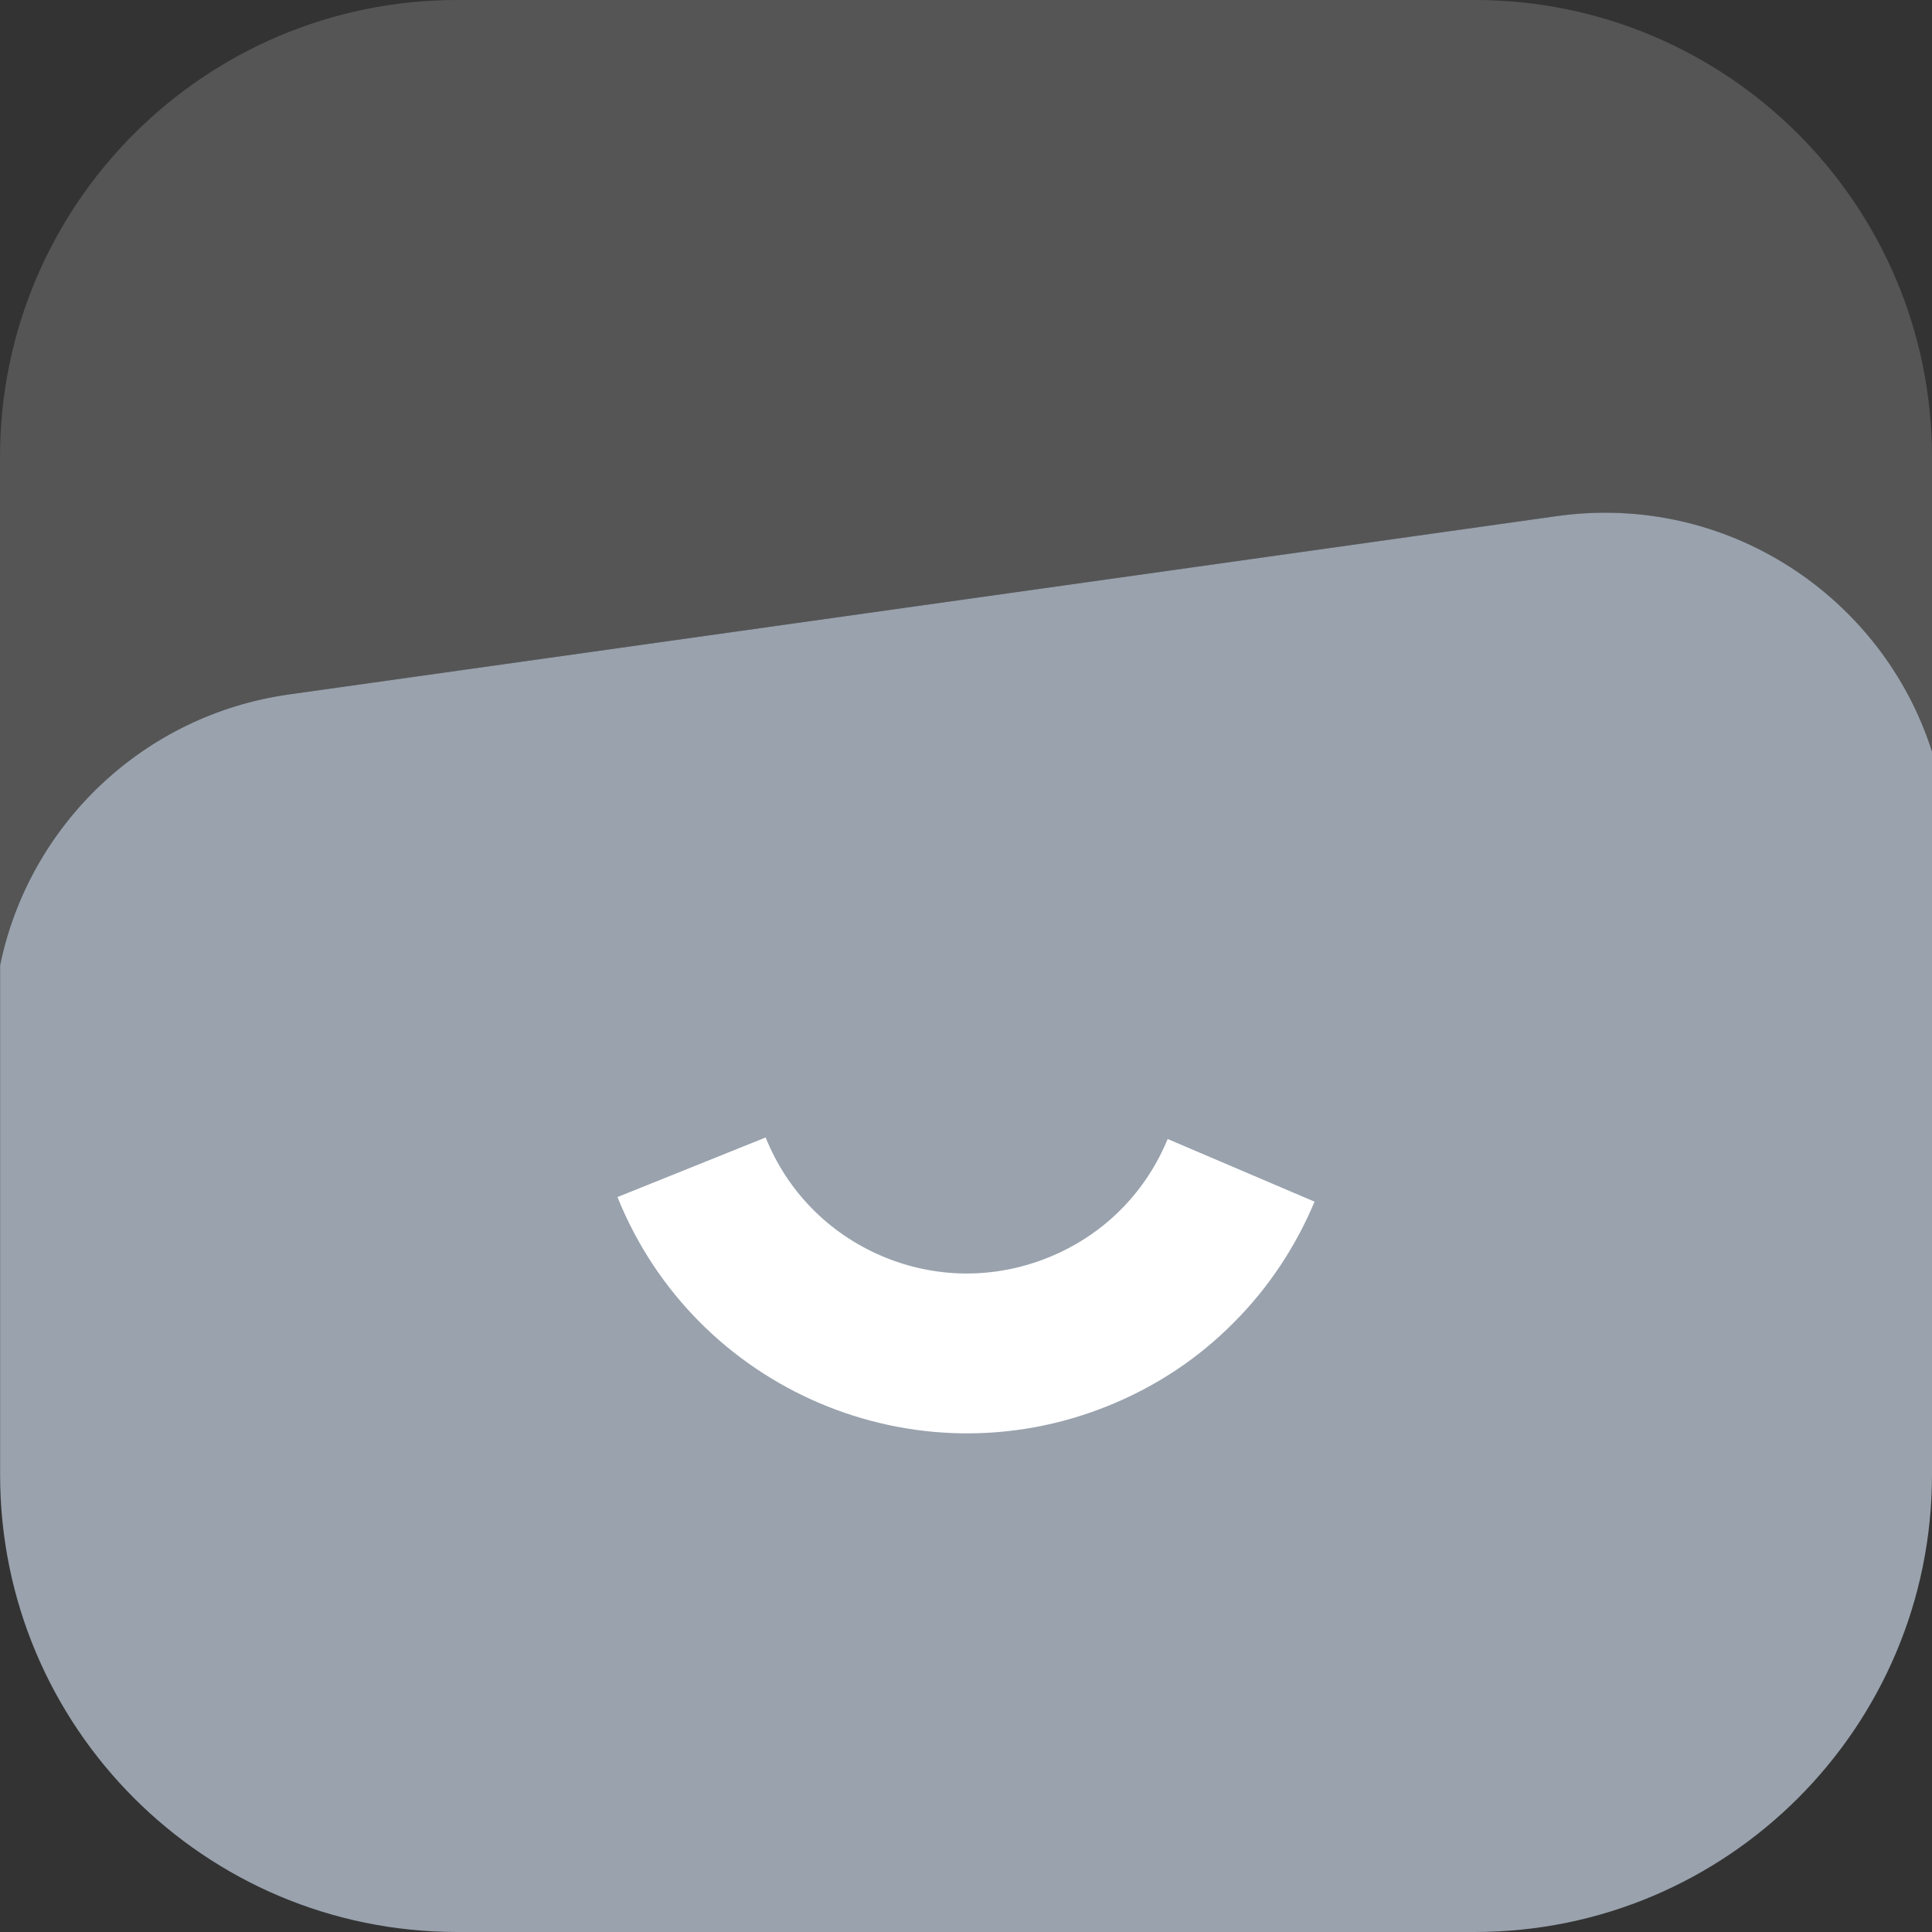
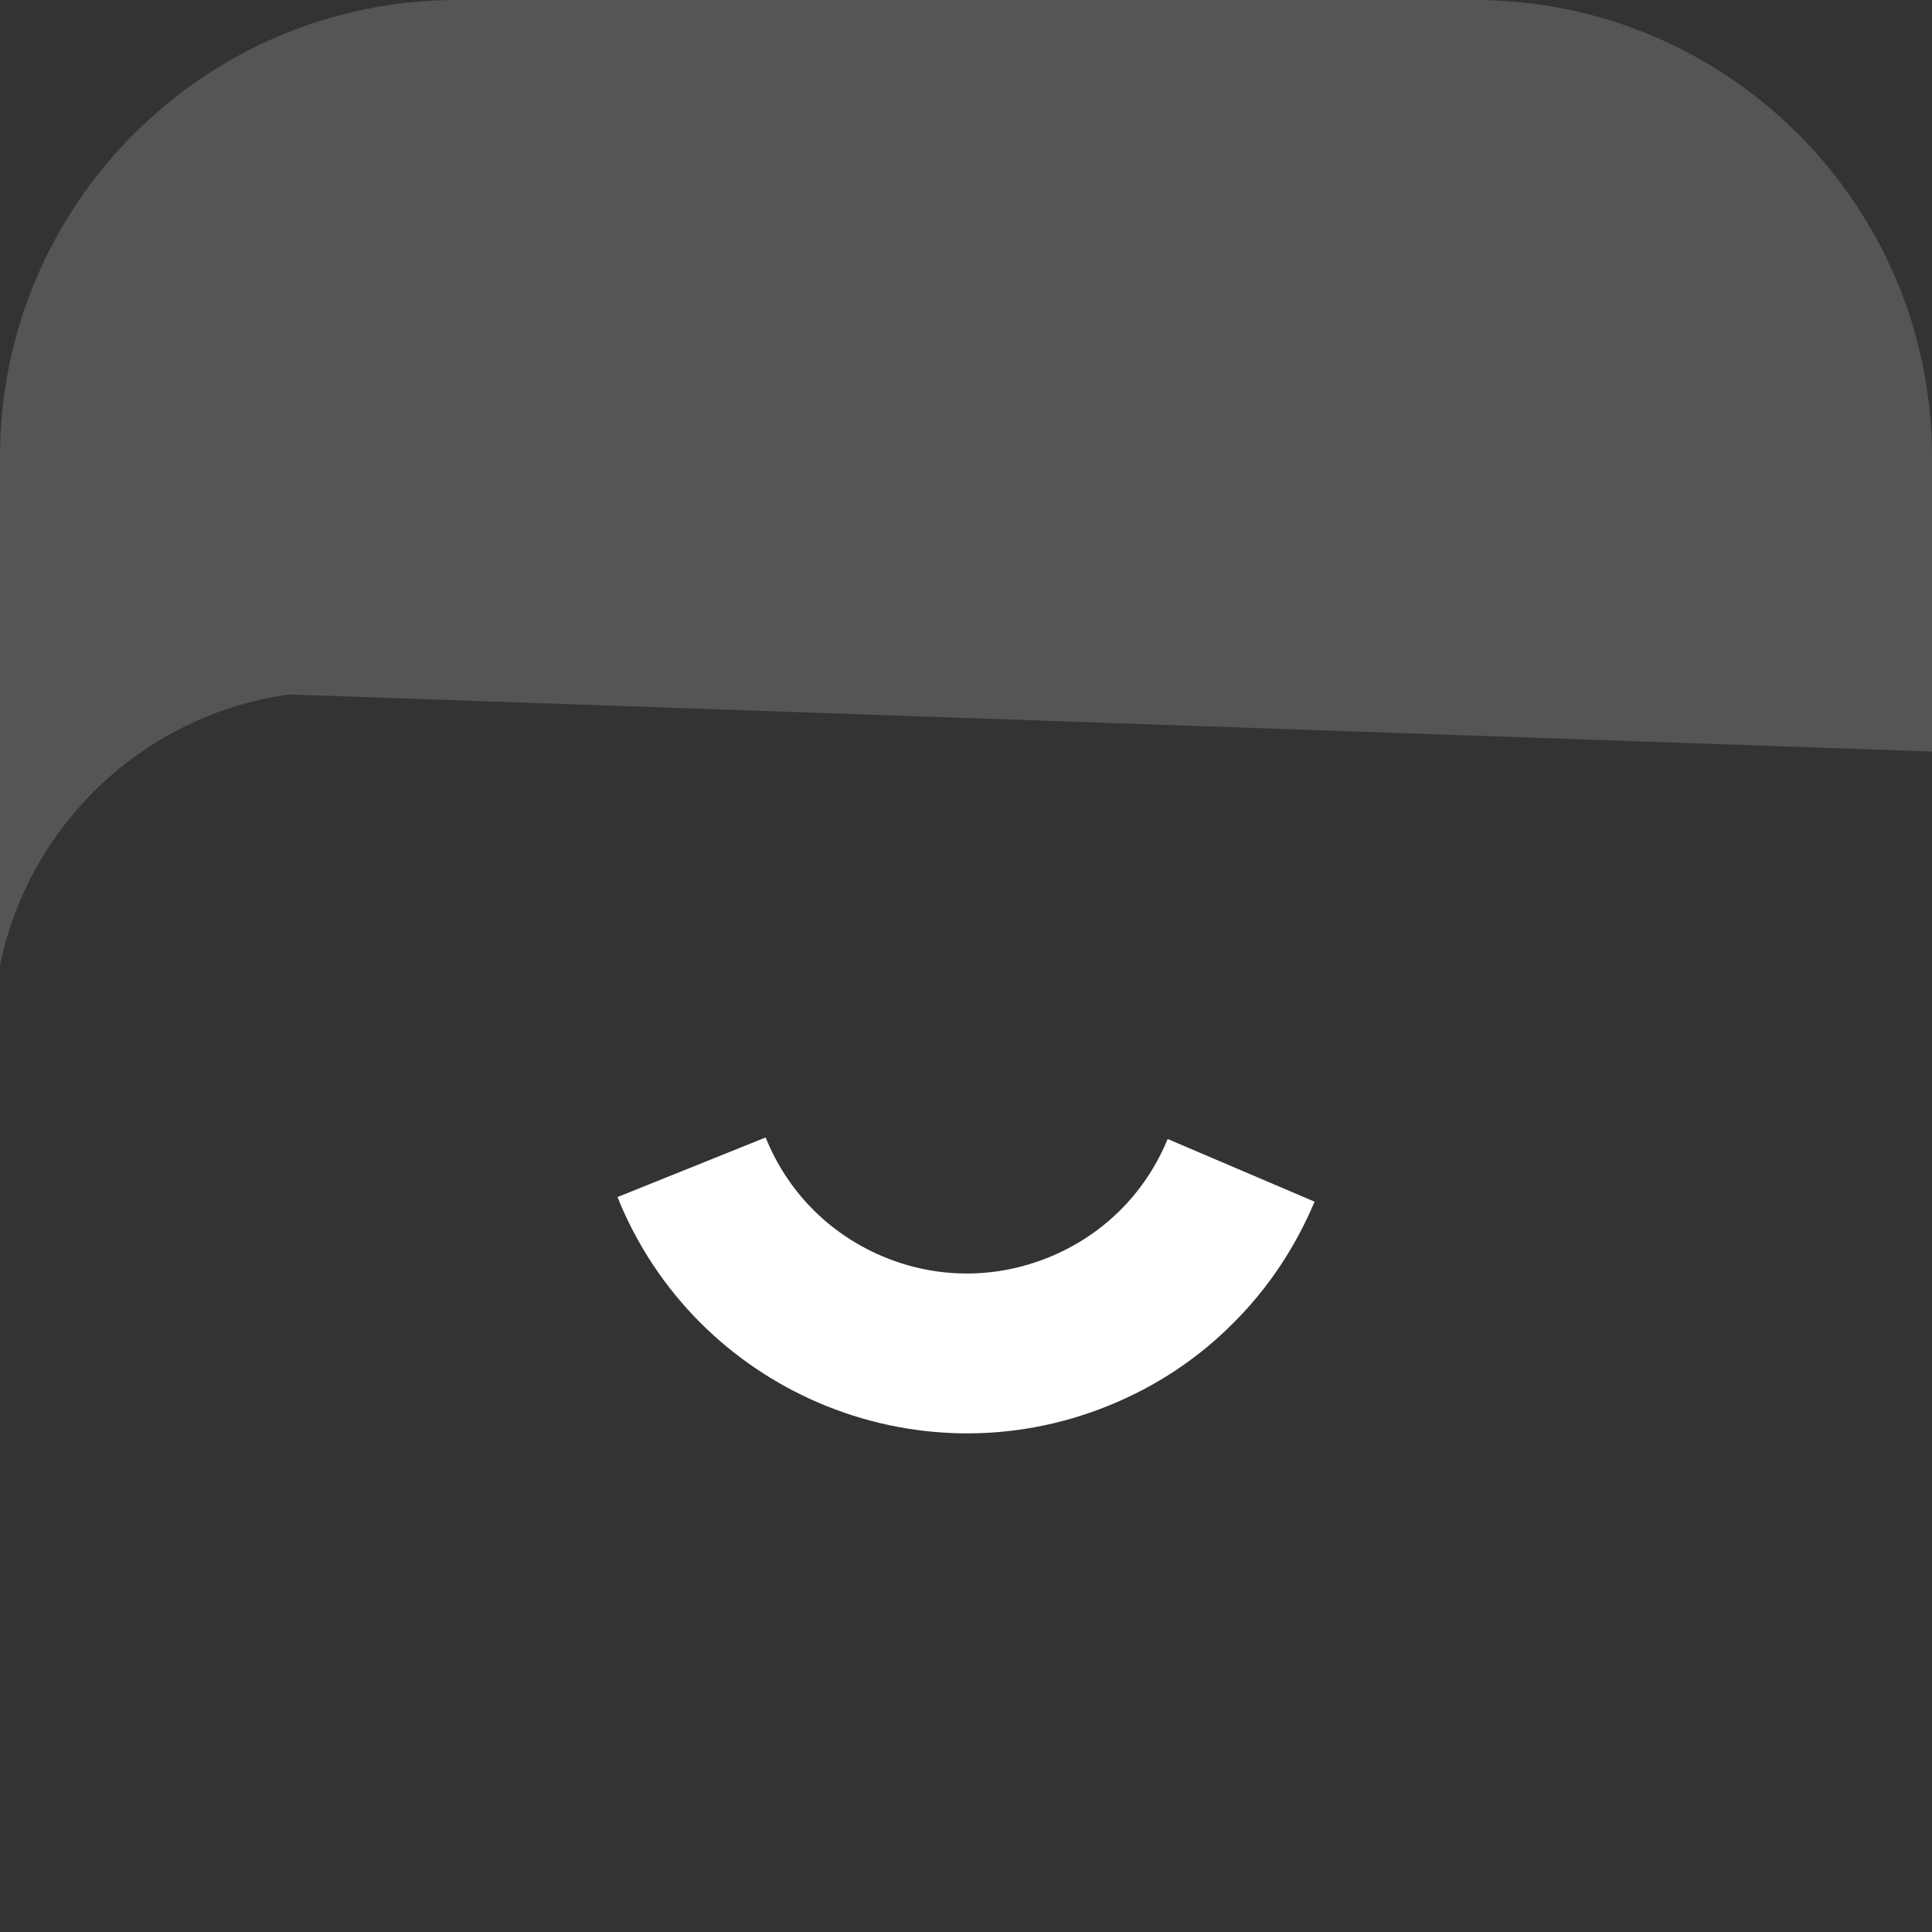
<svg xmlns="http://www.w3.org/2000/svg" width="20" height="20" viewBox="0 0 20 20" fill="none">
  <rect x="0" y="0" width="20" height="20" fill="#333333" stroke="none" />
-   <path d="M20 4.733V7.78C19.489 6.181 17.879 5.096 16.114 5.344L2.99 7.189C1.478 7.402 0.298 8.545 0 9.992V4.733C0 2.119 2.119 0 4.733 0H15.266C17.88 0 20 2.119 20 4.733V4.733Z" fill="#555555" />
-   <path d="M20 7.78V15.266C20 17.881 17.881 20 15.266 20H4.733C2.12 20 0.001 17.881 0.001 15.266V9.992C0.299 8.545 1.478 7.402 2.99 7.189L16.115 5.343C17.88 5.095 19.489 6.179 20 7.78Z" fill="#99A2AD" />
+   <path d="M20 4.733V7.78L2.99 7.189C1.478 7.402 0.298 8.545 0 9.992V4.733C0 2.119 2.119 0 4.733 0H15.266C17.88 0 20 2.119 20 4.733V4.733Z" fill="#555555" />
  <path d="M13.608 12.44C13.414 12.903 13.132 13.332 12.77 13.693C12.411 14.056 11.972 14.352 11.467 14.555C9.47 15.36 7.196 14.39 6.392 12.392L7.926 11.775C8.15 12.332 8.577 12.767 9.13 13.003C9.682 13.238 10.293 13.243 10.849 13.019C11.407 12.795 11.842 12.368 12.077 11.816C12.081 11.808 12.084 11.799 12.088 11.791L13.609 12.44L13.608 12.44Z" fill="white" />
</svg>